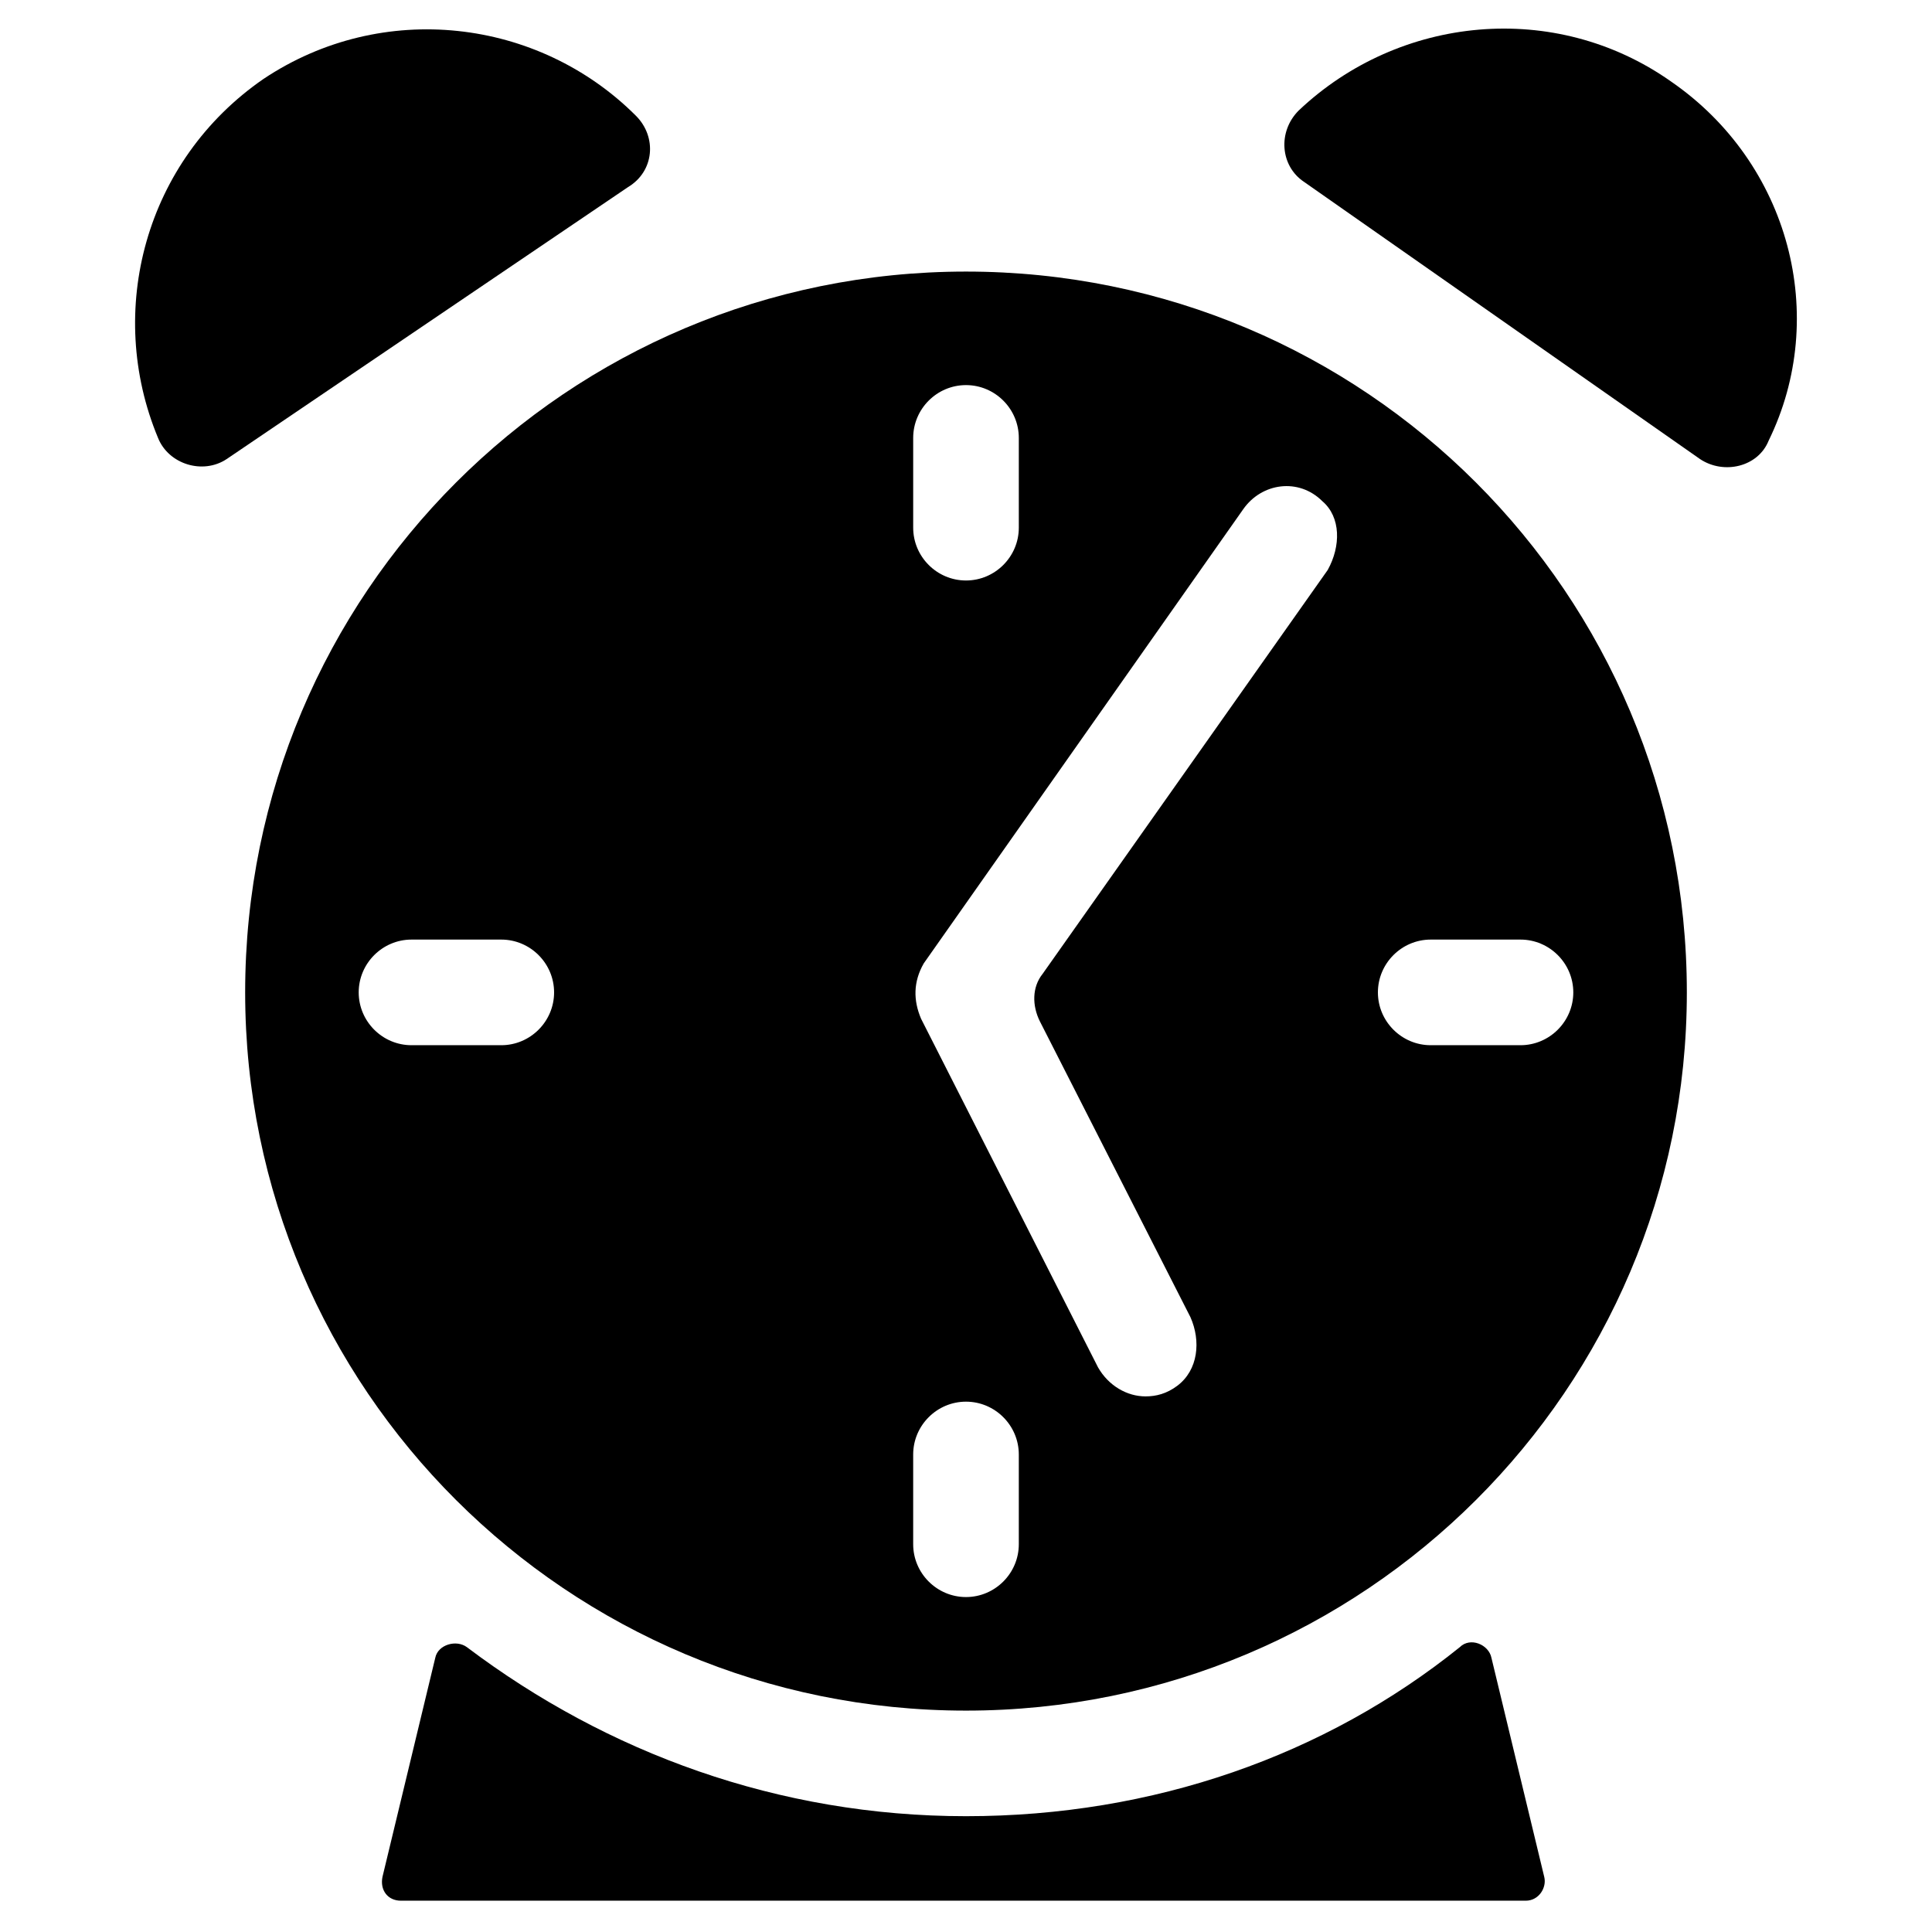
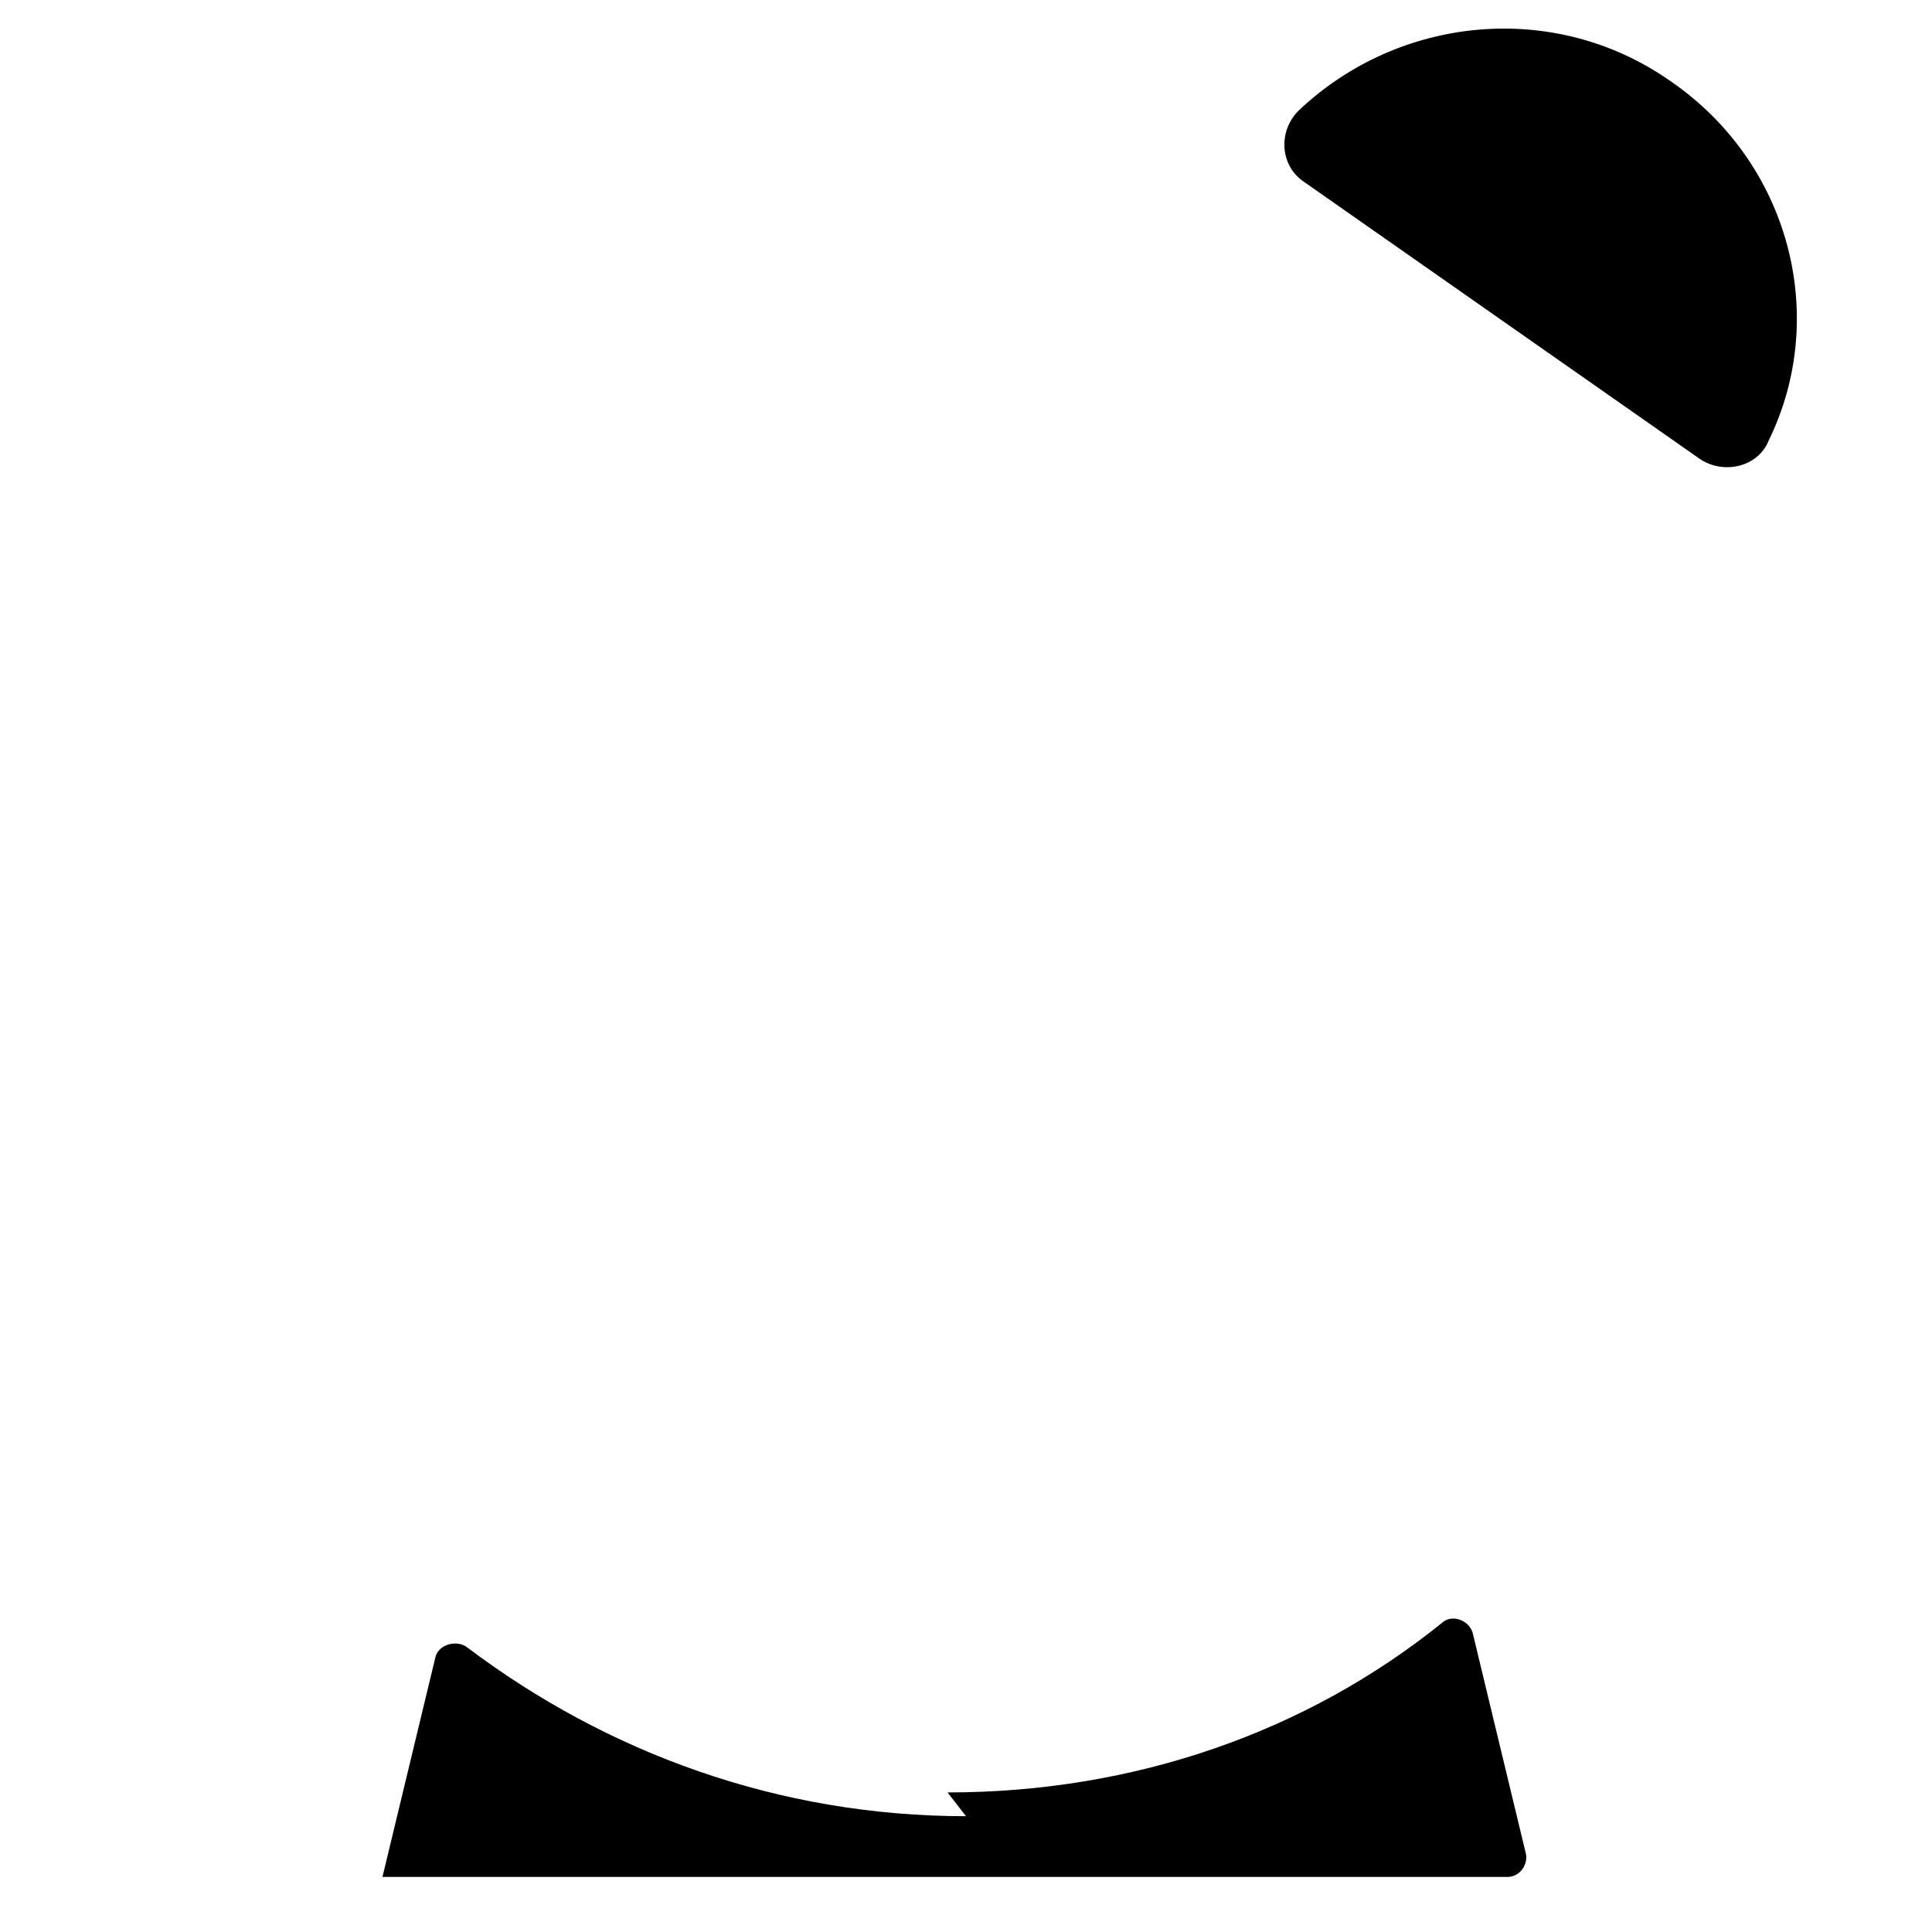
<svg xmlns="http://www.w3.org/2000/svg" fill="#000000" width="800px" height="800px" version="1.1" viewBox="144 144 512 512">
  <g>
    <path d="m586.83 165.59c-30.789-21.691-72.074-17.492-98.664 7.699-5.598 5.598-4.898 14.695 1.398 18.895l104.96 73.473c6.297 4.199 15.395 2.098 18.191-4.898 16.098-32.891 5.602-73.477-25.887-95.168z" />
-     <path d="m213.87 164.89c31.488-20.992 72.773-16.094 98.664 9.797 5.598 5.598 4.898 14.695-2.098 18.895l-106.36 72.07c-6.301 4.199-15.395 1.398-18.195-5.598-13.996-33.586-3.5-73.473 27.988-95.164z" />
-     <path d="m400 625.31c-49.68 0-95.164-16.793-132.25-44.781-2.801-2.098-7.695-0.699-8.398 2.801l-13.996 58.078c-0.699 3.5 1.398 6.297 4.898 6.297h298.09c3.5 0 5.598-3.5 4.898-6.297l-13.996-58.078c-0.699-3.5-5.598-5.598-8.398-2.801-35.68 28.688-81.164 44.781-130.84 44.781z" />
-     <path d="m400 215.97c-105.66 0-191.03 85.367-191.03 191.03 0 104.96 85.367 190.33 191.03 190.33s191.03-85.367 191.03-190.33c0-105.66-85.367-191.03-191.03-191.03zm-13.996 44.082c0-7.695 6.297-13.996 13.996-13.996 7.695 0 13.996 6.297 13.996 13.996v23.789c0 7.695-6.297 13.996-13.996 13.996-7.695 0-13.996-6.297-13.996-13.996zm-109.16 160.94h-23.789c-7.695 0-13.996-6.297-13.996-13.996 0-7.695 6.297-13.996 13.996-13.996h23.789c7.695 0 13.996 6.297 13.996 13.996 0 7.695-6.297 13.996-13.996 13.996zm137.15 132.25c0 7.695-6.297 13.996-13.996 13.996-7.695 0-13.996-6.297-13.996-13.996v-23.789c0-7.695 6.297-13.996 13.996-13.996 7.695 0 13.996 6.297 13.996 13.996zm81.871-258.2-75.574 107.06c-2.801 3.5-2.801 8.398-0.699 12.594l39.887 78.371c2.801 6.297 2.098 13.996-3.5 18.191-2.801 2.098-5.598 2.801-8.398 2.801-4.898 0-9.797-2.801-12.594-7.695l-46.883-92.363c-2.098-4.898-2.098-9.797 0.699-14.695l84.668-120.36c4.898-6.996 14.695-8.398 20.992-2.098 4.898 4.195 4.898 11.895 1.402 18.191zm51.078 125.95h-23.789c-7.695 0-13.996-6.297-13.996-13.996 0-7.695 6.297-13.996 13.996-13.996h23.789c7.695 0 13.996 6.297 13.996 13.996 0 7.695-6.297 13.996-13.996 13.996z" />
+     <path d="m400 625.31c-49.68 0-95.164-16.793-132.25-44.781-2.801-2.098-7.695-0.699-8.398 2.801l-13.996 58.078h298.09c3.5 0 5.598-3.5 4.898-6.297l-13.996-58.078c-0.699-3.5-5.598-5.598-8.398-2.801-35.68 28.688-81.164 44.781-130.84 44.781z" />
  </g>
</svg>